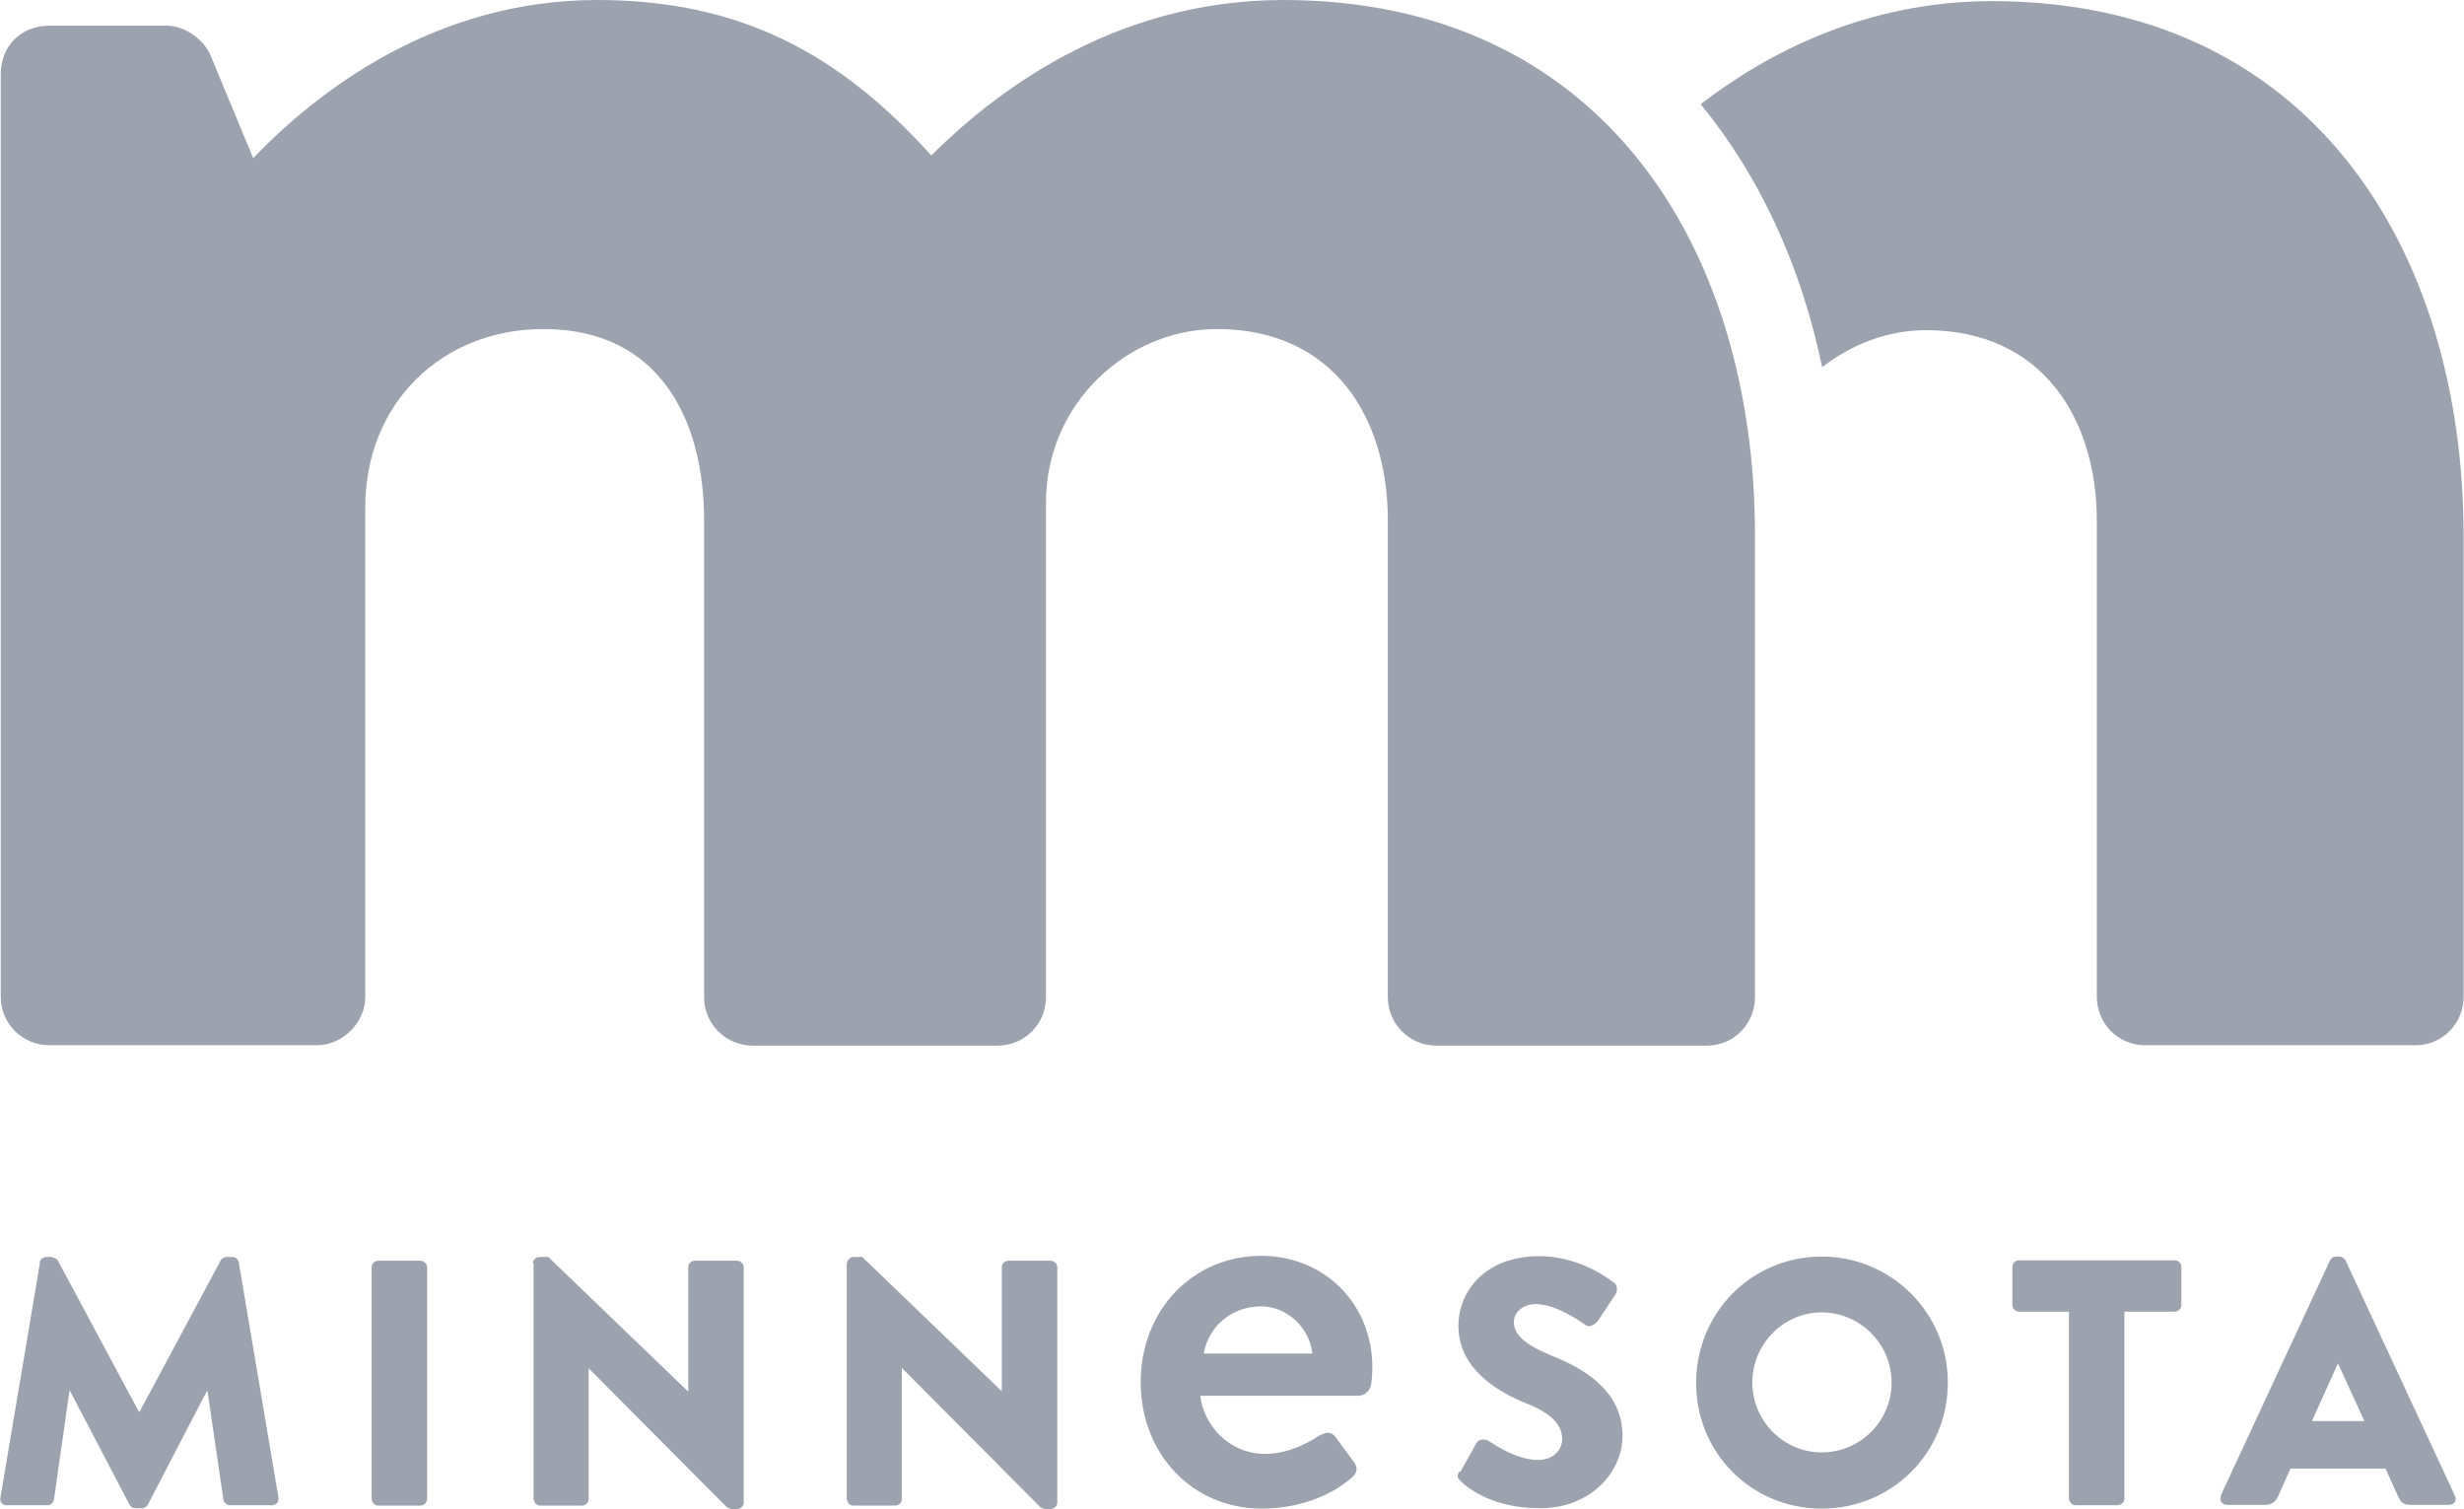
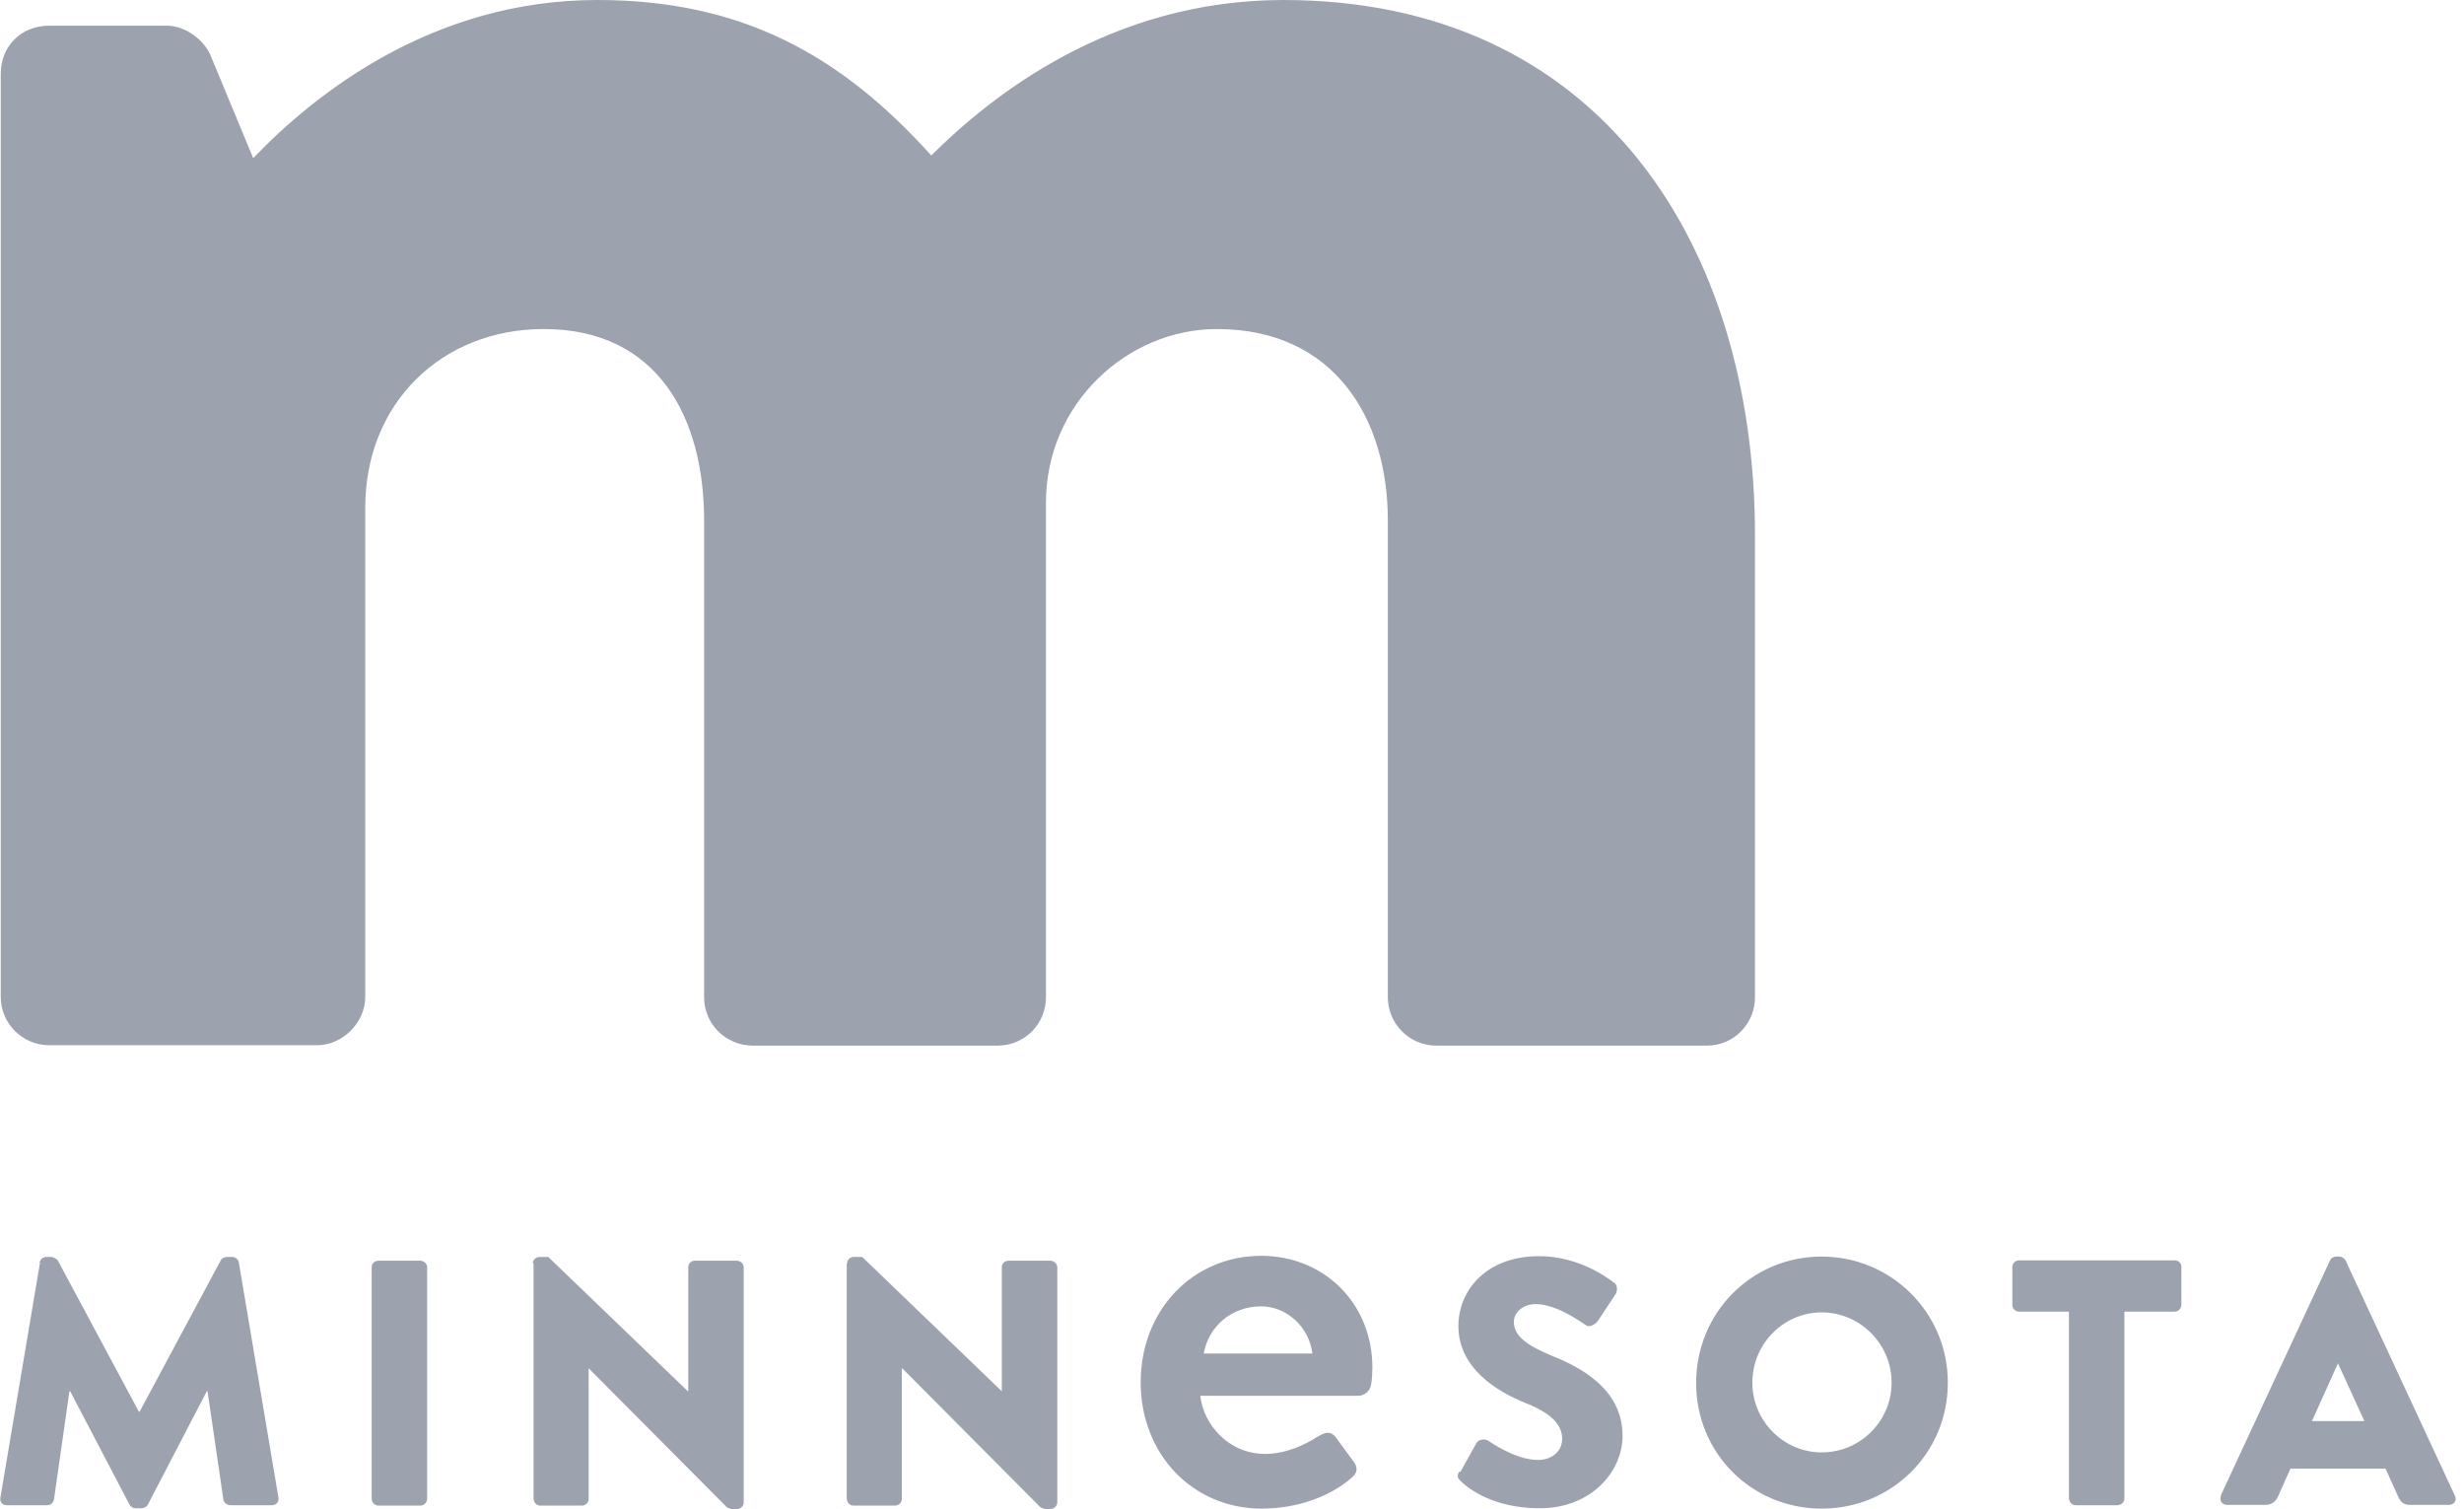
<svg xmlns="http://www.w3.org/2000/svg" viewBox="0 0 65.3 40">
  <g fill="#9ca3af" fill-rule="evenodd">
-     <path d="m52.8.03c-3.37 0-5.97 1.38-7.73 2.73 1.55 1.89 2.65 4.24 3.22 6.97.79-.61 1.74-.98 2.75-.98 3.1 0 4.53 2.36 4.53 5.07v12.6c0 .68.54 1.28 1.28 1.28h7.16c.74 0 1.28-.6 1.28-1.28v-12.2c0-7.7-4.12-14.19-12.5-14.19" />
    <path d="m.02 1.96c0-.74.54-1.28 1.29-1.28h3.1c.48 0 .95.34 1.15.74l1.15 2.77c1.69-1.76 4.8-4.19 9.12-4.19 3.78 0 6.42 1.42 8.85 4.12 1.56-1.55 4.73-4.12 9.33-4.12 8.38 0 12.5 6.49 12.5 14.19v12.24c0 .68-.54 1.28-1.28 1.28h-7.16c-.74 0-1.29-.6-1.29-1.28v-12.64c0-2.7-1.42-5.07-4.53-5.07-2.36 0-4.53 1.96-4.53 4.6v13.11c0 .68-.54 1.28-1.29 1.28h-6.48c-.71 0-1.29-.57-1.29-1.28v-12.64c0-2.7-1.21-5.07-4.25-5.07-2.7 0-4.73 1.96-4.73 4.73v12.97c0 .68-.6 1.28-1.28 1.28h-7.09c-.71 0-1.29-.57-1.29-1.28v-24.46m1.03 31.5c.01-.08.08-.14.17-.15h.15s.13.04.16.09l2.15 4.01h.02l2.15-4.01c.03-.06.11-.09.16-.09h.15c.07 0 .16.06.17.15l1.05 6.23c.02.12-.07.2-.18.2h-1.1c-.08 0-.17-.07-.18-.15l-.42-2.87h-.02l-1.56 3c-.03.06-.11.1-.16.1h-.17c-.07 0-.13-.04-.16-.1l-1.57-3h-.02l-.41 2.87c-.02.09-.09.15-.18.15h-1.07c-.11 0-.19-.08-.17-.2l1.05-6.23" />
    <path d="m9.85 33.58c0-.1.08-.17.18-.17h1.11c.09 0 .18.08.18.17v6.14c0 .09-.08.18-.18.18h-1.11c-.1 0-.17-.08-.18-.18zm4.27-.1c0-.09.08-.17.18-.17h.23l3.7 3.56h.01v-3.29c0-.09.07-.17.18-.17h1.11c.09 0 .18.08.18.17v6.24c0 .09-.08.17-.18.17h-.15s-.08-.02-.12-.05l-3.66-3.68v3.46c0 .1-.08.18-.18.18h-1.1c-.1 0-.17-.08-.18-.18v-6.24m8.31 0c0-.09.08-.17.17-.17h.23l3.7 3.56v-3.29c0-.09.07-.17.18-.17h1.11c.09 0 .18.08.18.17v6.24c0 .09-.09.17-.18.17h-.15s-.08-.02-.12-.05l-3.66-3.68h-.01v3.46c0 .1-.08.18-.18.18h-1.1c-.1 0-.17-.08-.18-.18v-6.24m16.26 5.53.43-.77c.07-.12.25-.1.31-.06.04.02.71.51 1.32.51.37 0 .64-.23.64-.56 0-.39-.32-.69-.95-.94-.8-.32-1.8-.94-1.8-2.05 0-.92.71-1.85 2.14-1.85.97 0 1.71.49 1.98.7.11.06.09.23.05.3l-.47.71c-.07.1-.23.19-.32.12-.08-.05-.76-.56-1.33-.56-.34 0-.58.22-.58.47 0 .34.28.6 1.01.9.72.29 1.87.86 1.87 2.12 0 .95-.83 1.92-2.19 1.92-1.21 0-1.87-.5-2.09-.71-.09-.09-.12-.13-.05-.26m9.61-.51c1.02 0 1.85-.83 1.85-1.85s-.83-1.86-1.85-1.86-1.84.84-1.84 1.86.83 1.85 1.84 1.85m0-5.19c1.84 0 3.34 1.49 3.34 3.33v.02c0 1.85-1.48 3.33-3.34 3.33s-3.33-1.47-3.33-3.33 1.47-3.35 3.33-3.35m6.56 1.46h-1.33c-.1 0-.18-.08-.18-.18v-1.01c0-.09.08-.17.18-.17h4.12c.11 0 .18.08.18.17v1.01c0 .09-.07.18-.18.18h-1.33v4.95c0 .1-.08.17-.18.18h-1.11c-.1 0-.17-.08-.18-.18v-4.95m7.83 2.9-.7-1.53-.69 1.53h1.41zm-3.81 1.98 2.9-6.24c.03-.06.09-.1.16-.1h.09c.06 0 .13.05.16.1l2.9 6.24c.06.12-.02.24-.16.24h-1.03c-.17 0-.24-.06-.32-.23l-.33-.73h-2.52l-.33.74c-.05.11-.15.22-.33.22h-1.02c-.14 0-.21-.12-.16-.24zm-25.43-5.02c.69 0 1.28.56 1.36 1.25h-2.88c.13-.73.75-1.25 1.52-1.25m.01-1.34c-1.82 0-3.2 1.44-3.2 3.35s1.38 3.35 3.21 3.35c.9 0 1.78-.3 2.36-.8.1-.08.15-.16.15-.24 0-.11-.06-.19-.11-.25l-.44-.6c-.06-.08-.13-.12-.21-.12-.09 0-.18.05-.3.12-.25.16-.77.44-1.36.44-.98 0-1.64-.79-1.72-1.54h4.18c.18 0 .33-.14.35-.32.02-.12.03-.32.03-.43 0-1.69-1.27-2.96-2.95-2.96" />
  </g>
</svg>